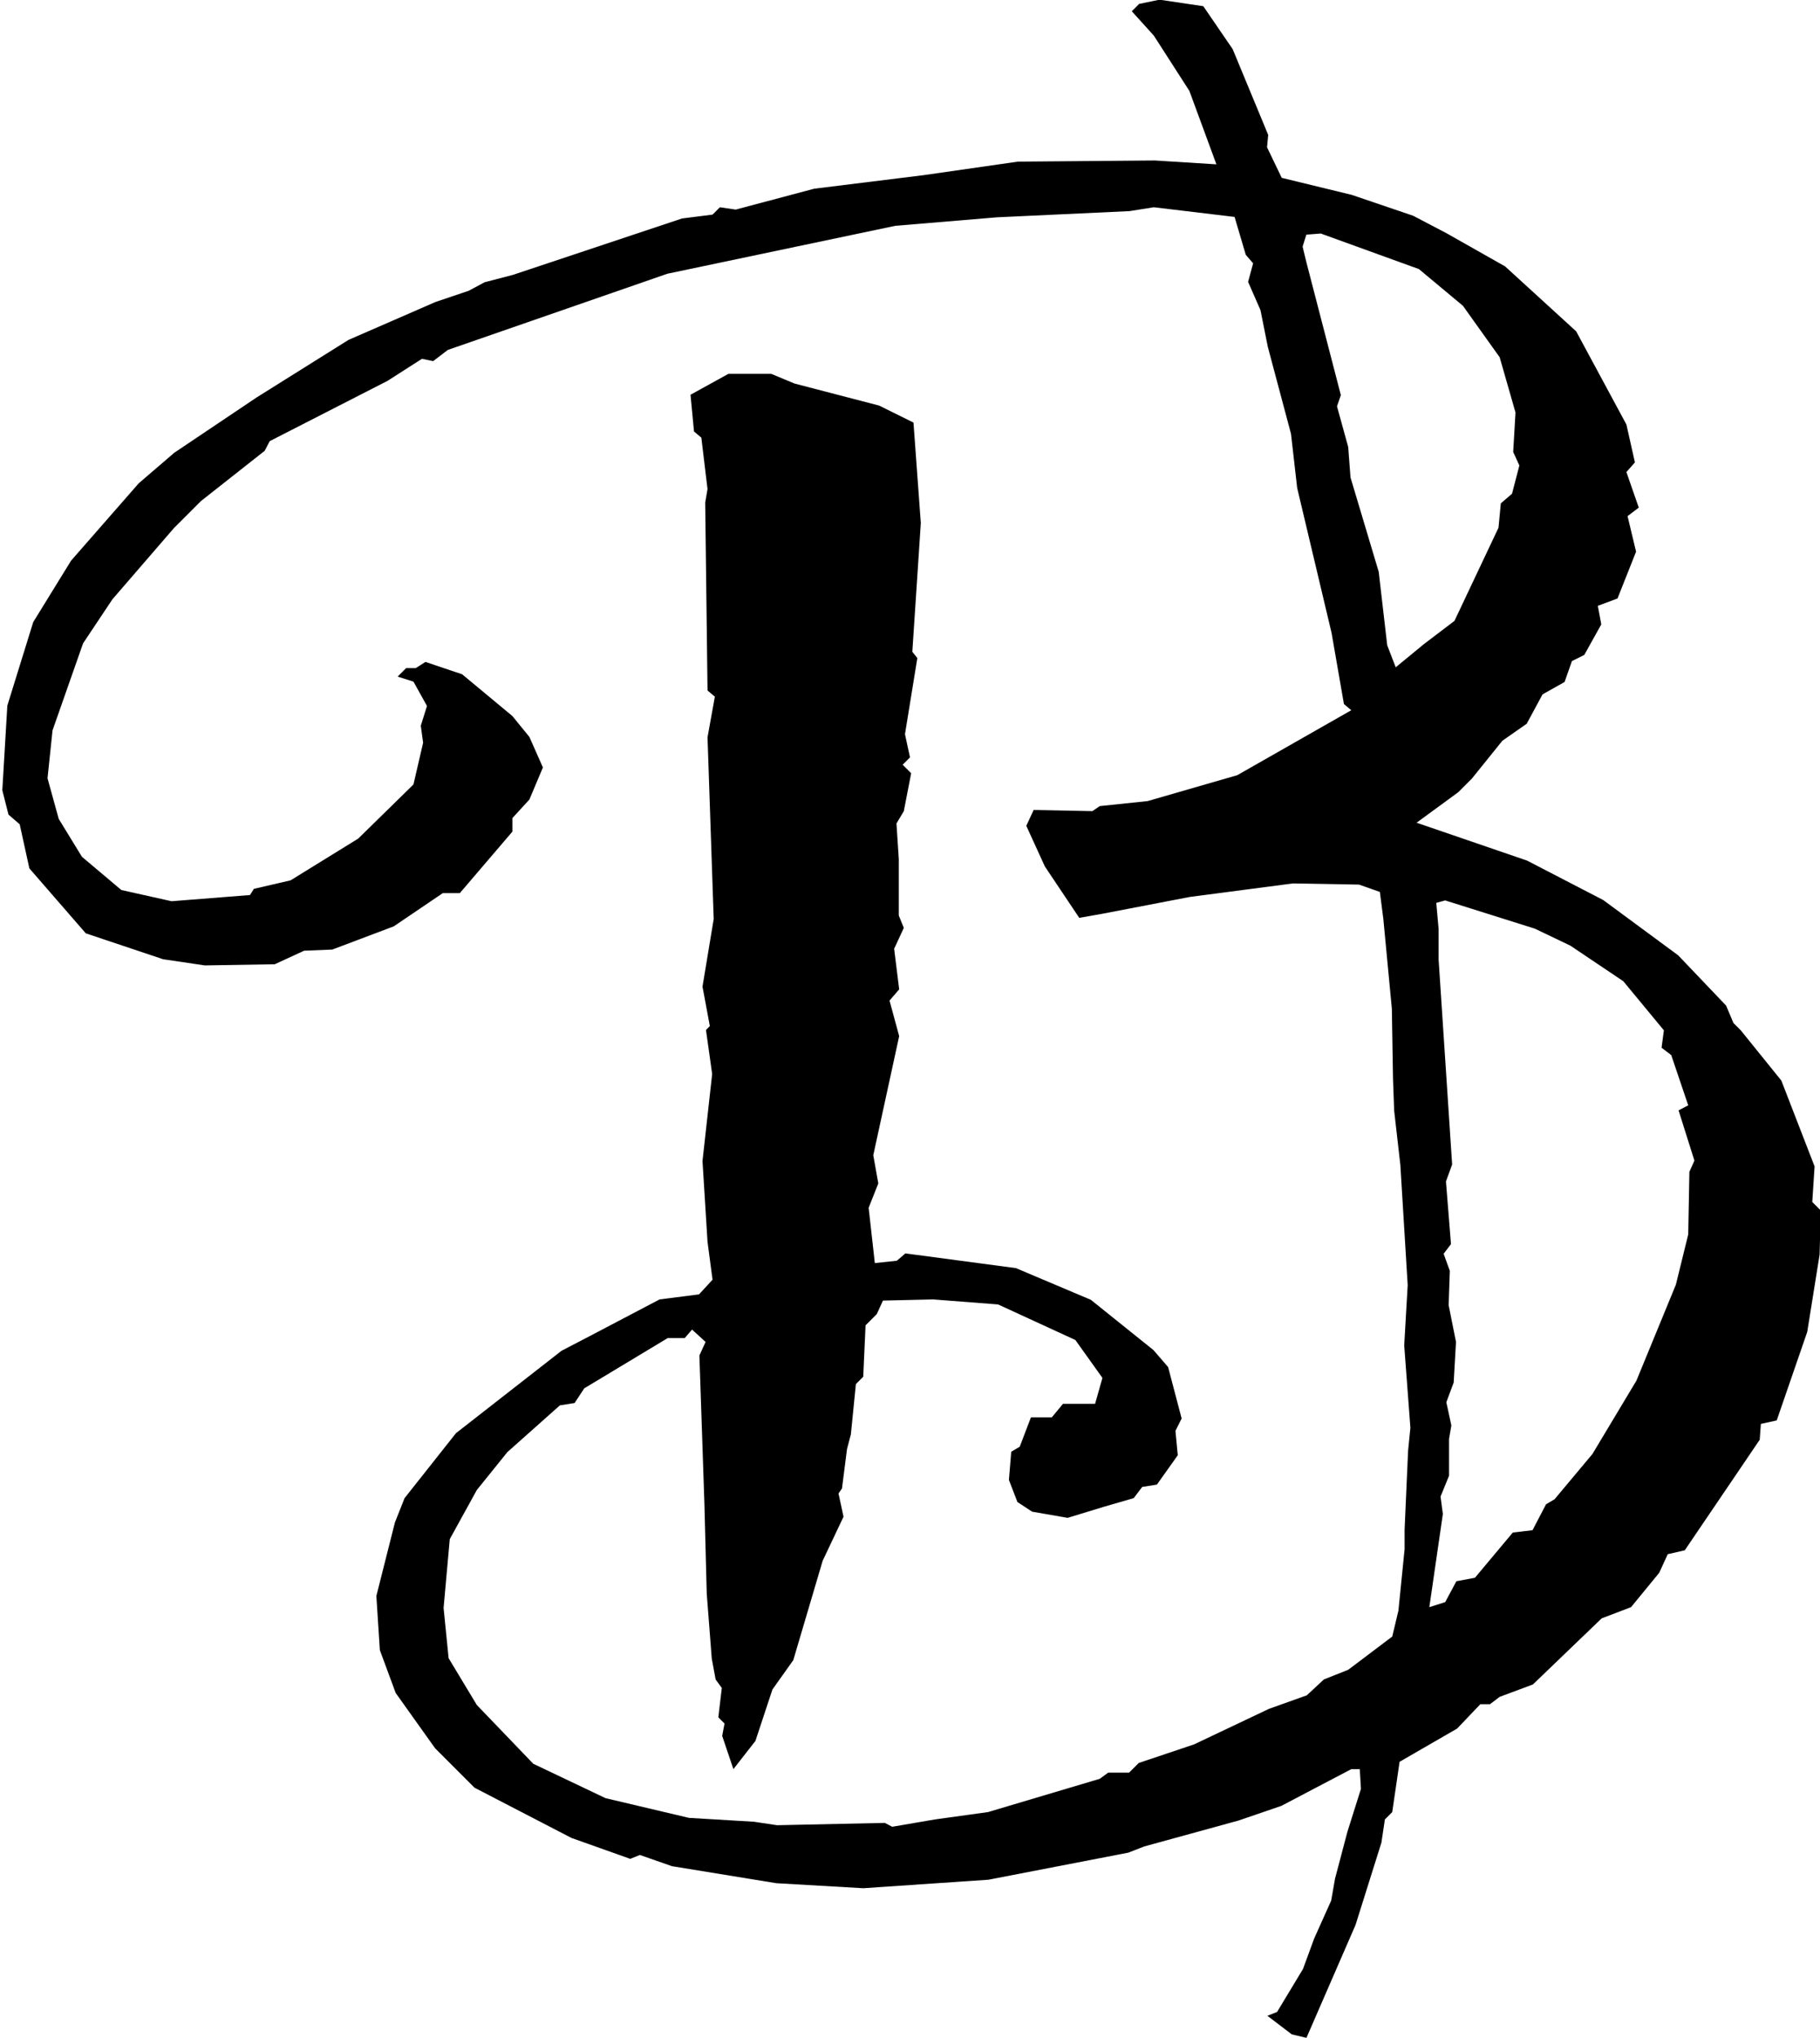
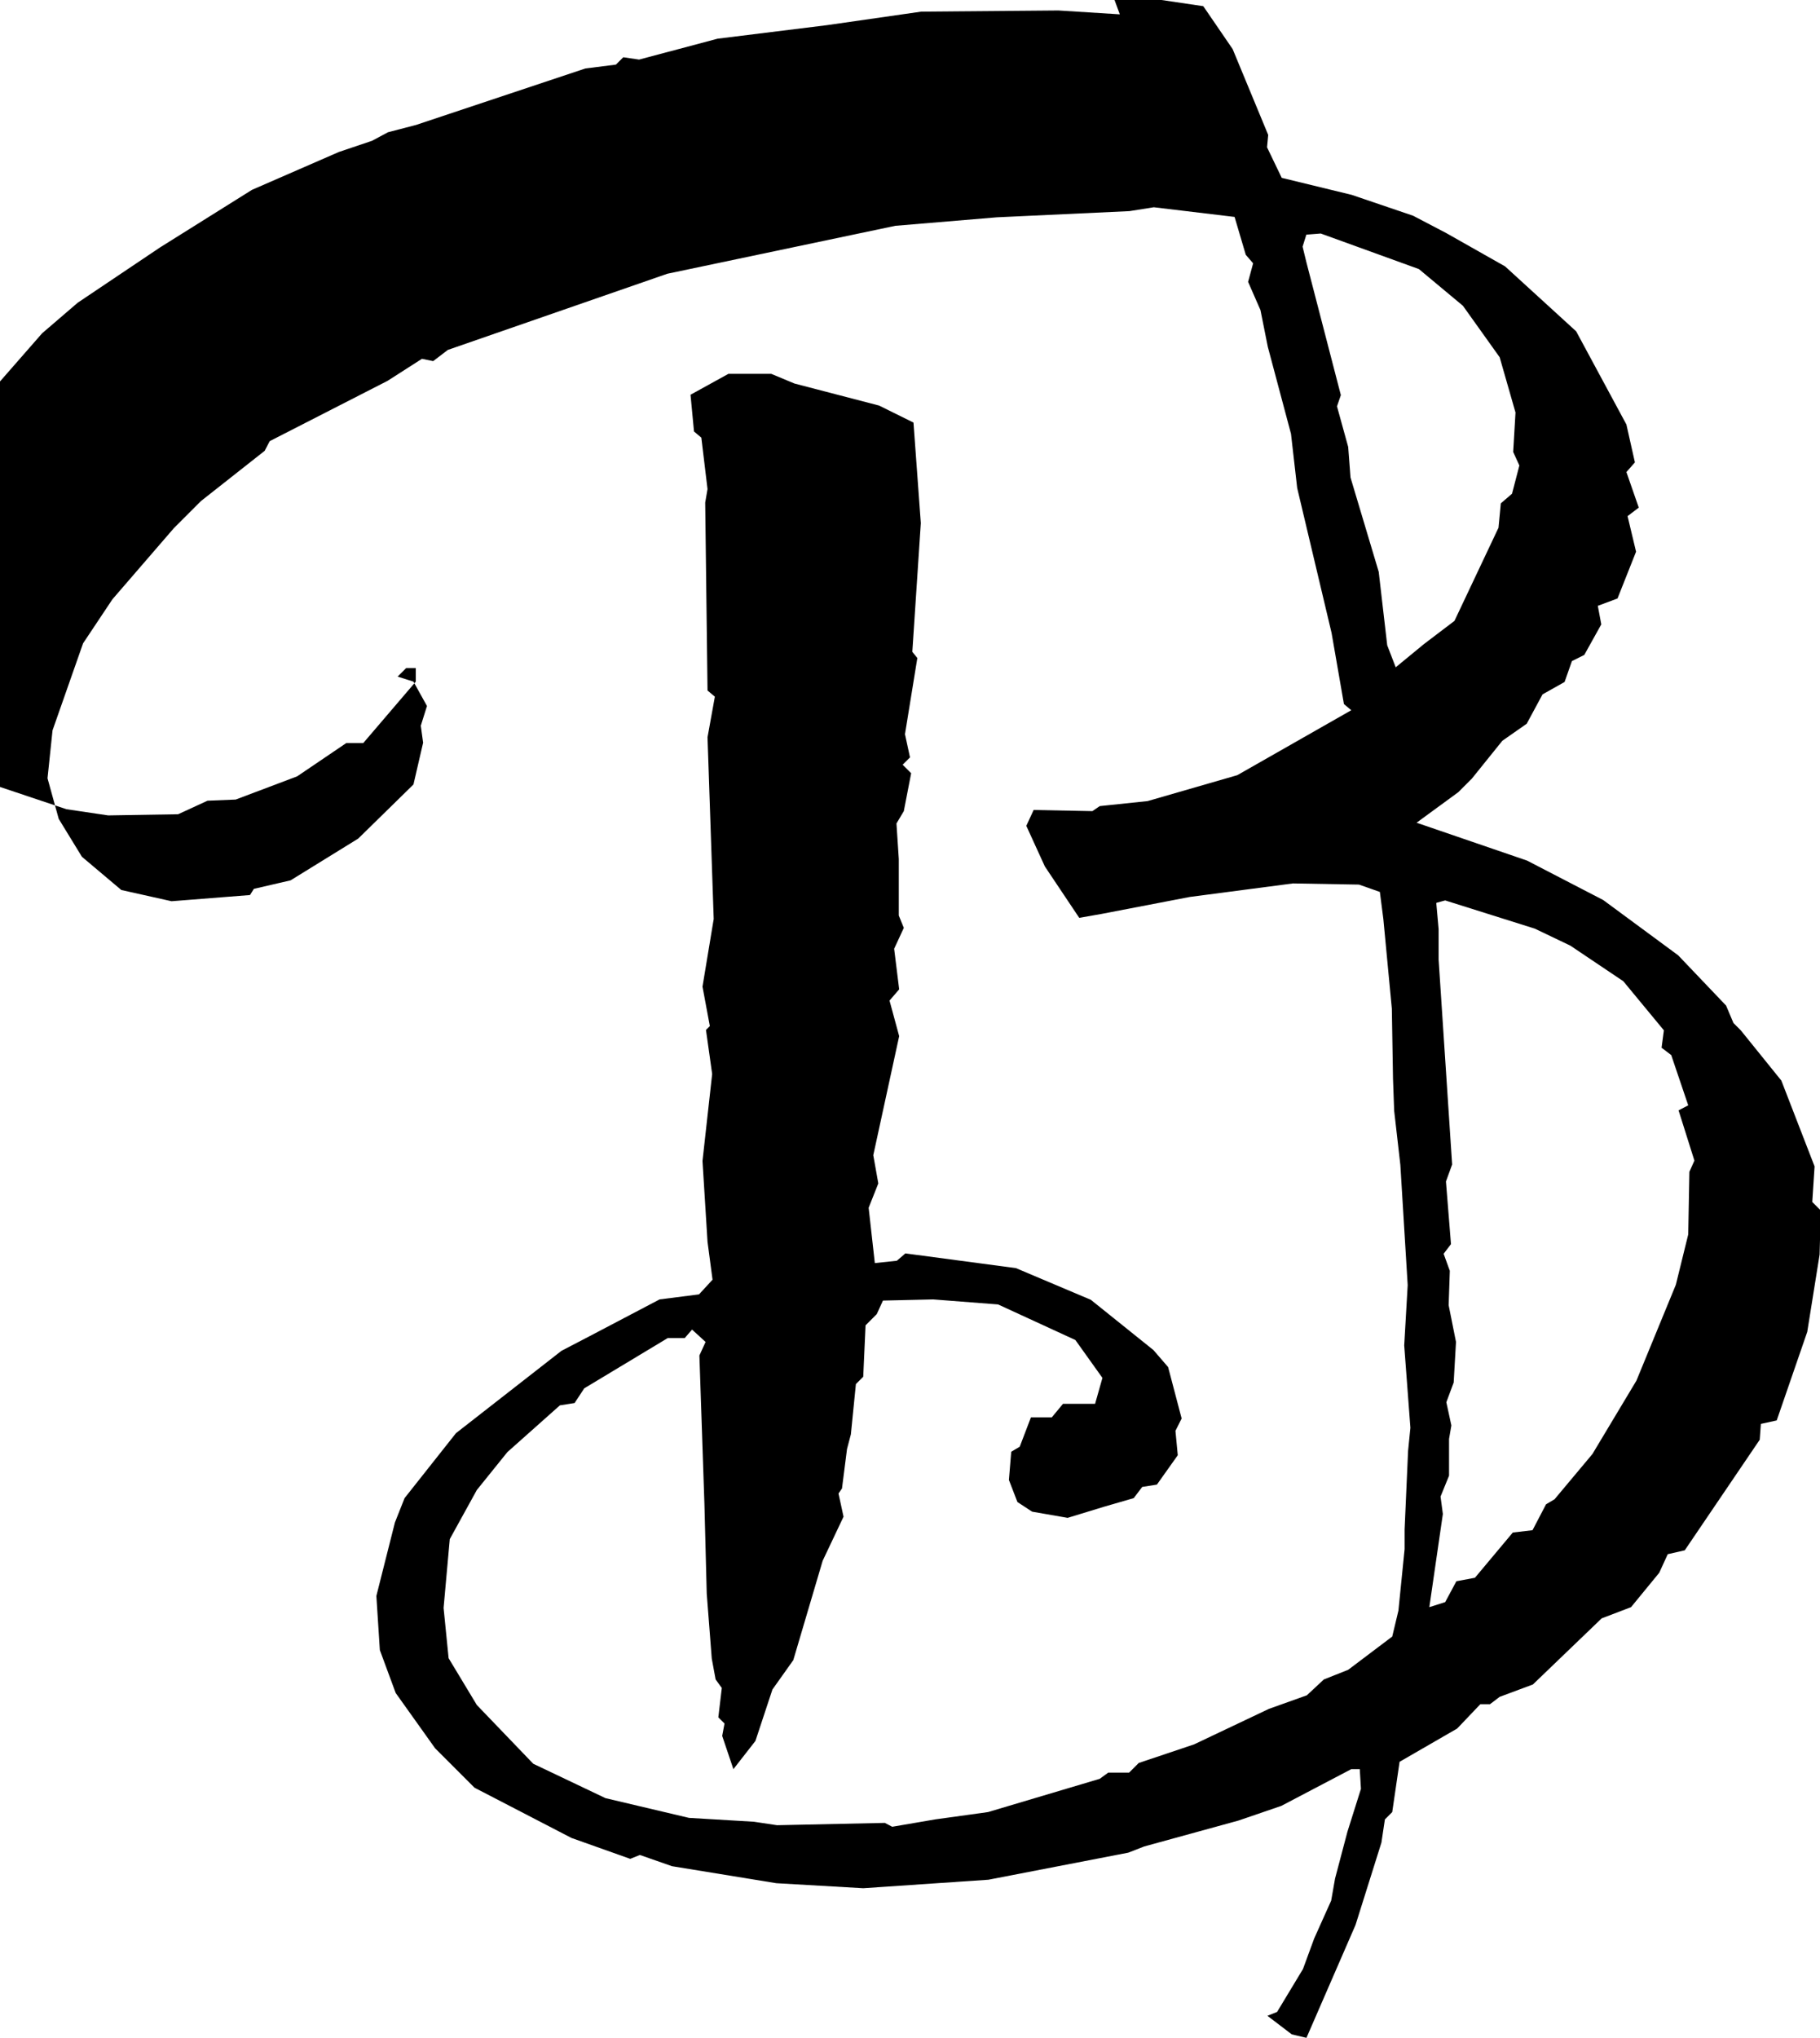
<svg xmlns="http://www.w3.org/2000/svg" id="Ebene_2" width="47.1" height="52.72" viewBox="0 0 47.1 52.72">
  <g id="Ebene_1-2">
-     <path d="m30.06,0l1.08.16.76,1.11.92,2.22-.03.32.38.79,1.81.44,1.59.54.86.45,1.52.86,1.84,1.68,1.3,2.41.22.98-.22.25.32.92-.29.22.22.92-.48,1.21-.51.19.09.48-.44.79-.32.16-.19.54-.57.32-.41.76-.63.44-.79.98-.35.35-1.08.79,2.86.98,1.97,1.02,1.94,1.43,1.24,1.3.19.45.19.19,1.05,1.3.86,2.22-.06.92.22.22-.03,1.14-.32,2-.79,2.29-.41.09-.03.41-1.94,2.86-.44.1-.22.48-.73.89-.76.29-1.78,1.71-.86.32-.25.19h-.25l-.6.63-1.49.86-.19,1.3-.19.19-.09.6-.67,2.13-1.27,2.92-.38-.09-.63-.48.25-.1.67-1.11.29-.79.44-.98.1-.57.32-1.21.35-1.11-.03-.51h-.22l-1.81.95-1.11.38-2.44.67-.41.16-3.62.7-3.24.22-2.25-.13-2.7-.44-.83-.29-.25.1-1.52-.54-2.51-1.3-1.02-1.02-1.02-1.43-.41-1.11-.09-1.4.48-1.9.25-.63,1.33-1.68,2.73-2.13.73-.38,1.81-.95,1.02-.13.35-.38-.13-.98-.13-2.09.25-2.25-.16-1.14.1-.1-.19-1.02.29-1.75-.16-4.7.19-1.05-.19-.16-.06-4.86.06-.35-.16-1.33-.19-.16-.09-.95.98-.54h1.11l.6.25,2.19.57.89.44.19,2.6-.22,3.33.13.16-.32,1.97.13.6-.19.19.22.22-.19.98-.19.32.06.92v1.46l.13.32-.25.54.13,1.05-.25.29.25.92-.67,3.08.13.73-.25.63.16,1.43.57-.06.22-.19,2.86.38,1.94.82,1.62,1.3.38.44.35,1.33-.16.32.06.63-.54.76-.38.06-.22.29-.76.22-.95.29-.92-.16-.38-.25-.22-.57.06-.73.22-.13.29-.76h.54l.29-.35h.83l.19-.67-.7-.98-2-.92-1.68-.13-1.3.03-.16.35-.29.29-.06,1.33-.19.19-.13,1.3-.1.38-.13,1.02-.09.13.13.6-.54,1.14-.76,2.57-.54.76-.44,1.33-.57.73-.29-.86.06-.32-.16-.16.09-.76-.16-.22-.1-.54-.13-1.68-.06-2.32-.13-3.84.16-.35-.35-.32-.19.22h-.44l-2.16,1.3-.25.38-.38.06-1.36,1.21-.79.98-.7,1.27-.16,1.78.13,1.3.73,1.21,1.46,1.52,1.87.89,2.16.51,1.68.1.6.09,2.79-.06.19.1,1.11-.19,1.37-.19,2.89-.86.22-.16h.54l.25-.25,1.43-.48,1.94-.92.98-.35.44-.41.63-.25,1.14-.86.16-.67.16-1.59v-.51l.09-2.03.06-.6-.16-2.13.09-1.56-.19-3.11-.16-1.4-.03-.83-.03-1.81-.22-2.32-.09-.7-.54-.19-1.71-.03-2.67.35-2.29.44-.57.1-.89-1.33-.48-1.05.19-.41,1.52.03.19-.13,1.24-.13,2.32-.67,2.95-1.68-.19-.16-.32-1.84-.89-3.75-.16-1.4-.6-2.25-.19-.95-.32-.73.13-.48-.19-.22-.29-.98-2.09-.25-.63.1-3.43.16-2.63.22-5.9,1.24-5.68,1.97-.38.29-.29-.06-.89.57-3.05,1.56-.13.25-1.65,1.3-.7.7-1.59,1.84-.76,1.14-.79,2.25-.13,1.24.29,1.05.6.98,1.02.86,1.3.29,2.03-.16.1-.16.95-.22,1.75-1.08,1.43-1.4.25-1.08-.06-.44.16-.51-.35-.63-.41-.13.22-.22h.25l.25-.16.95.32,1.3,1.08.44.54.35.79-.35.83-.44.48v.35l-1.36,1.59h-.44l-1.27.86-1.59.6-.73.03-.76.35-1.81.03-1.08-.16-2-.67-1.46-1.68-.25-1.14-.29-.25-.16-.63.13-2.19.67-2.16.98-1.59,1.75-2,.92-.79,2.13-1.43,2.38-1.49,2.25-.98.86-.29.41-.22.73-.19,4.38-1.46.79-.1.19-.19.41.06,2.03-.54,2.83-.35,2.44-.35,3.55-.03,1.59.1-.7-1.9-.92-1.43-.57-.63.19-.19.63-.13Zm3.75,6.06l-.1.32.1.41.89,3.43-.1.29.29,1.05.06.79.73,2.44.22,1.9.22.57.73-.6.79-.6,1.14-2.41.06-.63.29-.25.19-.73-.16-.35.06-1.02-.41-1.43-.95-1.33-1.14-.95-2.54-.92-.38.03Zm3.36,17.3l.06.67v.79l.35,5.3-.16.44.13,1.62-.19.25.16.44-.03.89.19.95-.06,1.05-.19.51.13.6-.06.35v.95l-.22.54.06.45-.35,2.41.41-.13.29-.54.48-.09.98-1.17.51-.06.35-.67.22-.13.98-1.17,1.14-1.9,1.02-2.48.32-1.3.03-1.62.13-.29-.41-1.3.25-.13-.44-1.3-.25-.19.06-.45-1.05-1.27-1.37-.92-.92-.44-2.32-.73-.22.06Z" stroke-width="0" />
+     <path d="m30.06,0l1.08.16.76,1.11.92,2.22-.03.32.38.79,1.81.44,1.59.54.86.45,1.52.86,1.84,1.68,1.3,2.41.22.98-.22.25.32.92-.29.22.22.92-.48,1.21-.51.19.09.48-.44.79-.32.16-.19.54-.57.32-.41.76-.63.44-.79.98-.35.35-1.08.79,2.86.98,1.97,1.02,1.94,1.43,1.24,1.3.19.45.19.19,1.05,1.3.86,2.22-.06.92.22.22-.03,1.14-.32,2-.79,2.29-.41.09-.03.41-1.94,2.86-.44.1-.22.48-.73.89-.76.29-1.78,1.71-.86.32-.25.19h-.25l-.6.63-1.49.86-.19,1.3-.19.19-.09.6-.67,2.13-1.27,2.92-.38-.09-.63-.48.25-.1.67-1.11.29-.79.44-.98.1-.57.32-1.21.35-1.11-.03-.51h-.22l-1.81.95-1.11.38-2.44.67-.41.16-3.62.7-3.24.22-2.25-.13-2.7-.44-.83-.29-.25.1-1.52-.54-2.51-1.3-1.02-1.02-1.02-1.43-.41-1.11-.09-1.4.48-1.9.25-.63,1.33-1.68,2.73-2.13.73-.38,1.81-.95,1.02-.13.35-.38-.13-.98-.13-2.09.25-2.25-.16-1.14.1-.1-.19-1.02.29-1.75-.16-4.7.19-1.05-.19-.16-.06-4.86.06-.35-.16-1.33-.19-.16-.09-.95.98-.54h1.11l.6.25,2.19.57.89.44.19,2.6-.22,3.33.13.16-.32,1.97.13.6-.19.19.22.22-.19.98-.19.32.06.92v1.46l.13.32-.25.54.13,1.05-.25.29.25.92-.67,3.08.13.73-.25.63.16,1.43.57-.06.22-.19,2.86.38,1.94.82,1.62,1.3.38.44.35,1.33-.16.32.06.63-.54.76-.38.06-.22.29-.76.22-.95.29-.92-.16-.38-.25-.22-.57.06-.73.22-.13.29-.76h.54l.29-.35h.83l.19-.67-.7-.98-2-.92-1.68-.13-1.3.03-.16.35-.29.29-.06,1.33-.19.19-.13,1.3-.1.38-.13,1.02-.09.13.13.6-.54,1.14-.76,2.57-.54.76-.44,1.33-.57.73-.29-.86.06-.32-.16-.16.09-.76-.16-.22-.1-.54-.13-1.68-.06-2.32-.13-3.84.16-.35-.35-.32-.19.22h-.44l-2.16,1.3-.25.38-.38.06-1.36,1.21-.79.98-.7,1.27-.16,1.78.13,1.3.73,1.21,1.46,1.52,1.87.89,2.16.51,1.68.1.6.09,2.79-.06.19.1,1.11-.19,1.37-.19,2.89-.86.22-.16h.54l.25-.25,1.43-.48,1.94-.92.98-.35.44-.41.63-.25,1.14-.86.16-.67.16-1.59v-.51l.09-2.03.06-.6-.16-2.13.09-1.56-.19-3.11-.16-1.4-.03-.83-.03-1.81-.22-2.32-.09-.7-.54-.19-1.71-.03-2.67.35-2.29.44-.57.1-.89-1.33-.48-1.05.19-.41,1.52.03.19-.13,1.24-.13,2.32-.67,2.95-1.68-.19-.16-.32-1.84-.89-3.75-.16-1.4-.6-2.25-.19-.95-.32-.73.13-.48-.19-.22-.29-.98-2.09-.25-.63.1-3.43.16-2.63.22-5.9,1.24-5.68,1.97-.38.29-.29-.06-.89.57-3.05,1.56-.13.25-1.65,1.3-.7.7-1.59,1.84-.76,1.14-.79,2.25-.13,1.24.29,1.05.6.98,1.02.86,1.3.29,2.03-.16.1-.16.95-.22,1.75-1.08,1.43-1.4.25-1.08-.06-.44.16-.51-.35-.63-.41-.13.22-.22h.25v.35l-1.36,1.59h-.44l-1.27.86-1.59.6-.73.03-.76.35-1.81.03-1.08-.16-2-.67-1.46-1.68-.25-1.14-.29-.25-.16-.63.13-2.19.67-2.16.98-1.59,1.75-2,.92-.79,2.13-1.43,2.38-1.49,2.25-.98.86-.29.41-.22.73-.19,4.38-1.46.79-.1.19-.19.41.06,2.03-.54,2.83-.35,2.44-.35,3.55-.03,1.59.1-.7-1.9-.92-1.43-.57-.63.19-.19.63-.13Zm3.75,6.06l-.1.32.1.41.89,3.43-.1.29.29,1.05.06.79.73,2.44.22,1.9.22.57.73-.6.79-.6,1.14-2.41.06-.63.29-.25.19-.73-.16-.35.06-1.02-.41-1.43-.95-1.33-1.14-.95-2.54-.92-.38.03Zm3.36,17.3l.06.67v.79l.35,5.3-.16.44.13,1.62-.19.25.16.44-.03.89.19.95-.06,1.05-.19.51.13.6-.06.35v.95l-.22.54.06.45-.35,2.41.41-.13.29-.54.48-.09.98-1.17.51-.06.35-.67.22-.13.98-1.17,1.14-1.9,1.02-2.48.32-1.3.03-1.62.13-.29-.41-1.3.25-.13-.44-1.3-.25-.19.06-.45-1.05-1.27-1.37-.92-.92-.44-2.32-.73-.22.06Z" stroke-width="0" />
  </g>
</svg>